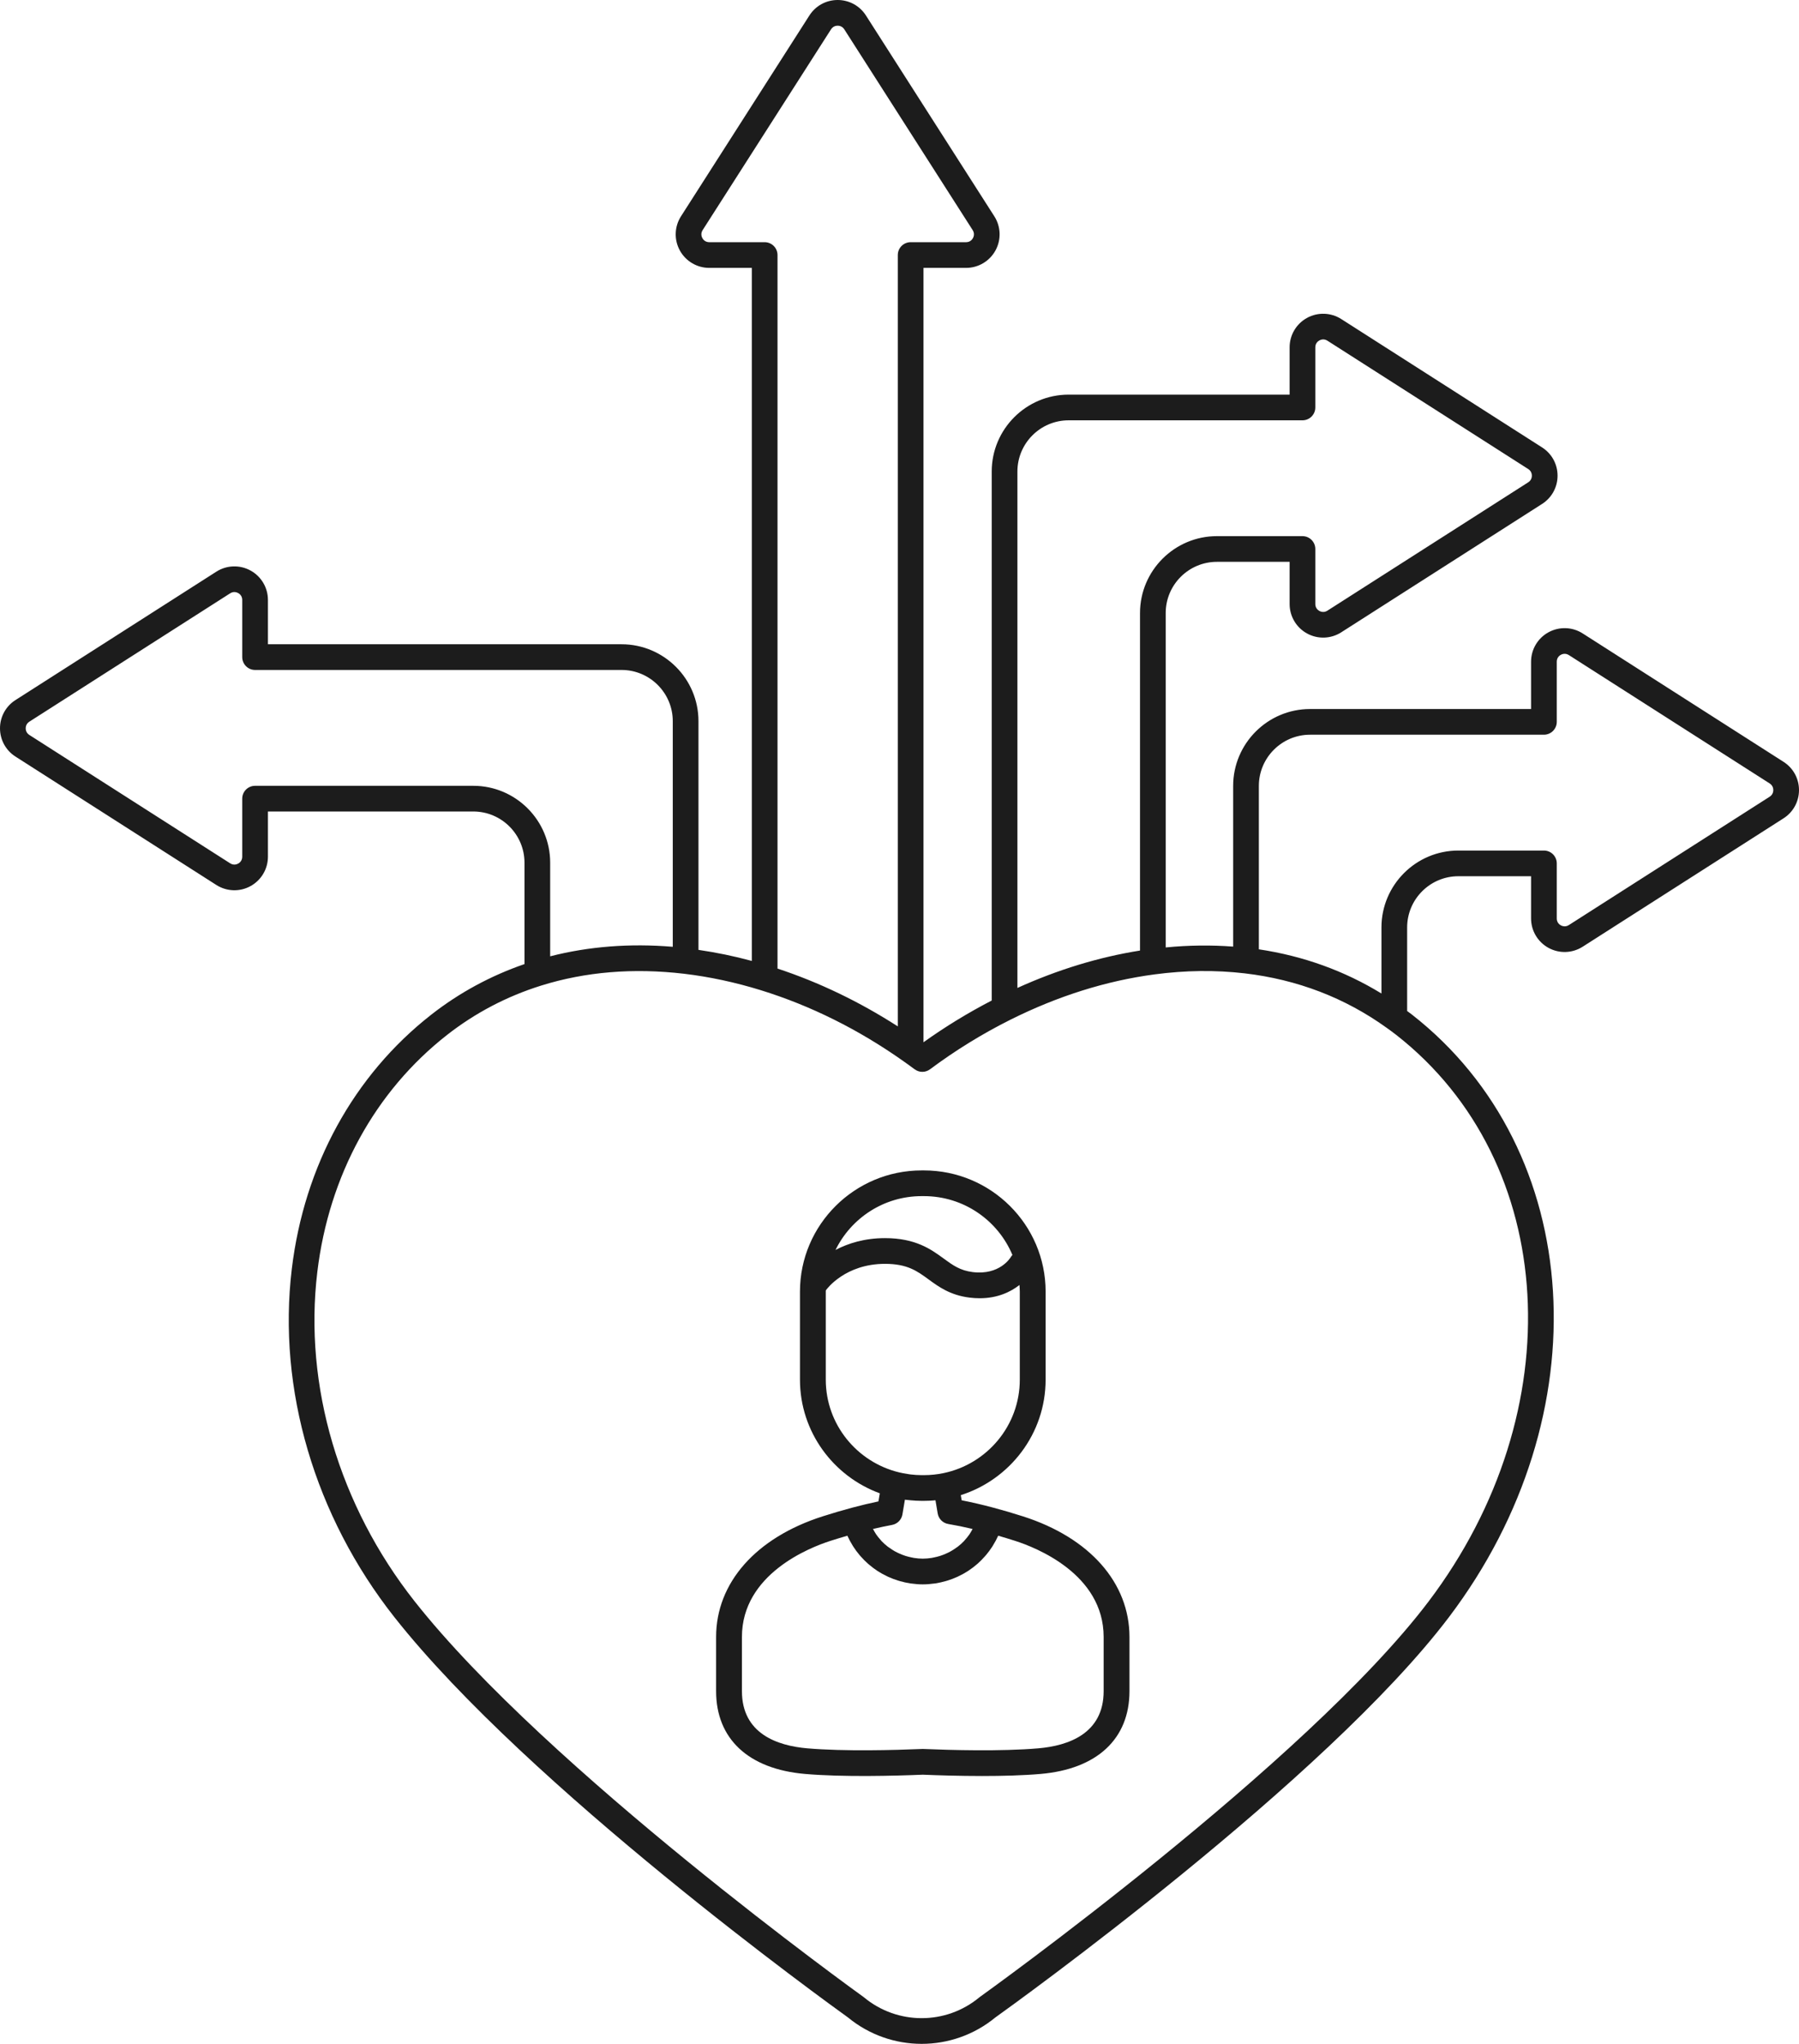
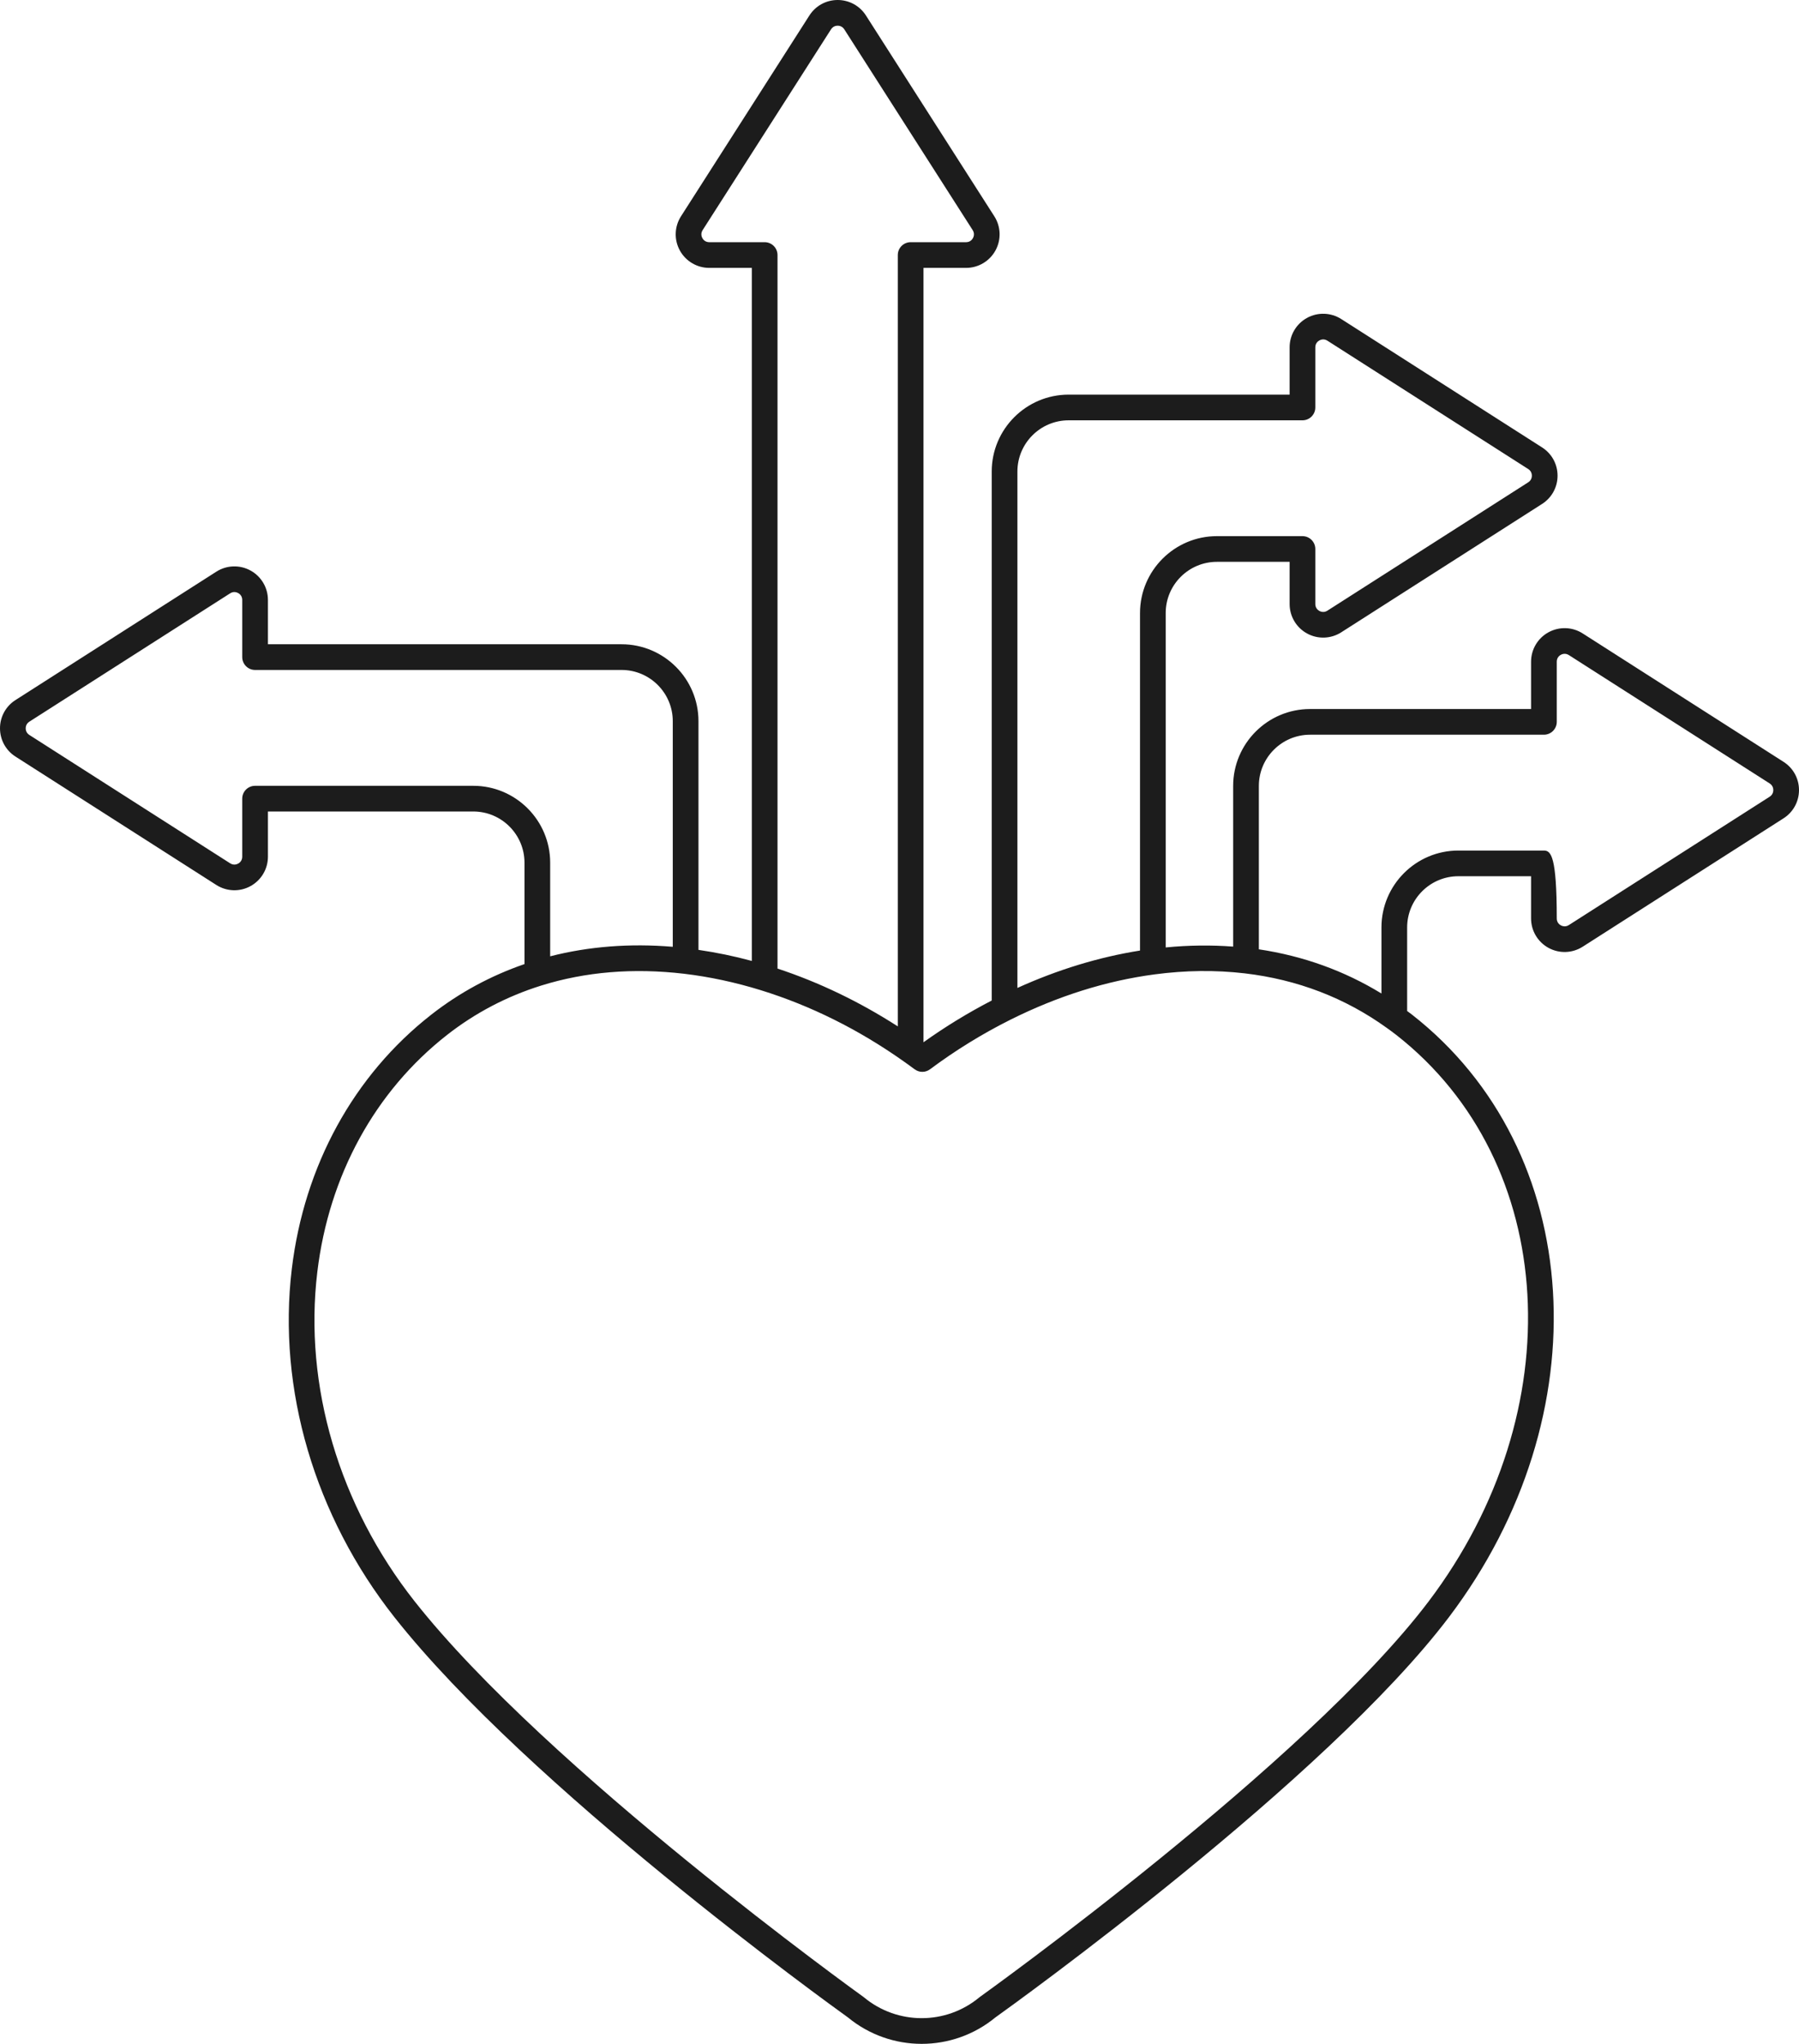
<svg xmlns="http://www.w3.org/2000/svg" width="309px" height="351px" viewBox="0 0 309 351" version="1.1">
  <title>Page 1</title>
  <desc>Created with Sketch.</desc>
  <defs />
  <g id="TOP" stroke="none" stroke-width="1" fill="none" fill-rule="evenodd" transform="translate(-407, -739)">
    <g id="サービス" transform="translate(0, 612)" fill="#1C1C1C">
      <g id="Page-1" transform="translate(407, 127)">
-         <path d="M189.565,290.429 C189.565,297.741 183.469,299.803 178.355,300.247 C171.983,300.797 163.239,300.554 158.594,300.358 C158.561,300.357 158.532,300.357 158.499,300.357 C158.468,300.357 158.437,300.357 158.406,300.358 C153.76,300.554 145.011,300.797 138.645,300.247 C133.531,299.803 127.435,297.741 127.435,290.429 L127.435,281.125 C127.435,270.325 139.069,265.761 142.634,264.62 C143.612,264.308 144.584,264.012 145.547,263.732 C145.551,263.743 145.555,263.752 145.56,263.762 C145.813,264.326 146.108,264.864 146.428,265.383 C146.479,265.464 146.525,265.545 146.576,265.623 C146.896,266.12 147.247,266.593 147.625,267.04 C147.692,267.12 147.758,267.195 147.826,267.273 C148.216,267.716 148.63,268.138 149.072,268.53 C149.128,268.579 149.185,268.623 149.241,268.67 C149.698,269.061 150.177,269.429 150.682,269.761 C150.703,269.774 150.721,269.789 150.738,269.8 C151.248,270.13 151.785,270.42 152.335,270.684 C152.421,270.723 152.503,270.768 152.588,270.806 C153.123,271.049 153.674,271.256 154.239,271.433 C154.344,271.465 154.449,271.496 154.554,271.527 C155.127,271.691 155.713,271.825 156.31,271.917 C156.397,271.931 156.486,271.938 156.576,271.95 C157.207,272.037 157.847,272.091 158.499,272.091 C159.153,272.091 159.793,272.037 160.425,271.95 C160.514,271.938 160.601,271.931 160.69,271.917 C161.287,271.825 161.873,271.691 162.446,271.526 C162.551,271.496 162.655,271.465 162.758,271.434 C163.324,271.258 163.877,271.049 164.411,270.806 C164.497,270.768 164.579,270.723 164.662,270.684 C165.214,270.42 165.75,270.132 166.259,269.8 C166.279,269.789 166.297,269.774 166.316,269.759 C166.82,269.429 167.298,269.063 167.756,268.673 C167.812,268.623 167.872,268.579 167.928,268.529 C168.368,268.138 168.779,267.717 169.169,267.274 C169.24,267.198 169.31,267.118 169.378,267.037 C169.753,266.591 170.102,266.12 170.422,265.627 C170.473,265.546 170.522,265.461 170.572,265.378 C170.892,264.862 171.186,264.326 171.437,263.763 C171.442,263.753 171.449,263.743 171.453,263.732 C172.411,264.011 173.384,264.307 174.366,264.62 C177.931,265.761 189.565,270.325 189.565,281.125 L189.565,290.429 Z M153.222,261.88 C154.137,261.711 154.849,260.99 155.003,260.076 L155.429,257.55 C155.581,257.572 155.735,257.58 155.889,257.597 C156.068,257.619 156.246,257.638 156.428,257.653 C157.051,257.709 157.677,257.748 158.306,257.748 L158.694,257.748 C159.357,257.748 160.02,257.716 160.68,257.653 L161.06,259.911 C161.215,260.837 161.945,261.565 162.876,261.722 C164.188,261.942 165.586,262.229 167.054,262.575 C166.959,262.753 166.866,262.932 166.76,263.102 C166.673,263.242 166.591,263.386 166.497,263.523 C166.268,263.849 166.016,264.158 165.752,264.452 C165.695,264.516 165.645,264.586 165.588,264.648 C165.258,264.997 164.897,265.315 164.519,265.611 C164.408,265.696 164.288,265.767 164.174,265.849 C163.895,266.048 163.607,266.238 163.305,266.407 C163.154,266.493 162.996,266.568 162.841,266.646 C162.556,266.786 162.263,266.912 161.964,267.027 C161.797,267.09 161.63,267.151 161.459,267.205 C161.138,267.305 160.808,267.385 160.474,267.454 C160.319,267.485 160.165,267.525 160.009,267.55 C159.515,267.626 159.012,267.675 158.499,267.675 C157.988,267.675 157.485,267.626 156.991,267.55 C156.832,267.525 156.68,267.485 156.523,267.454 C156.19,267.385 155.862,267.305 155.541,267.205 C155.37,267.151 155.201,267.089 155.033,267.026 C154.734,266.912 154.444,266.786 154.161,266.647 C154.002,266.568 153.844,266.491 153.69,266.407 C153.392,266.236 153.105,266.048 152.826,265.849 C152.71,265.768 152.591,265.696 152.48,265.611 C152.1,265.313 151.742,264.995 151.409,264.647 C151.353,264.588 151.307,264.519 151.253,264.458 C150.984,264.161 150.731,263.85 150.502,263.52 C150.409,263.386 150.327,263.244 150.242,263.105 C150.135,262.935 150.042,262.755 149.946,262.575 C151.081,262.307 152.178,262.075 153.222,261.88 Z M141.838,236.933 L141.838,221.816 C141.838,221.739 141.848,221.665 141.849,221.589 C141.86,221.574 141.876,221.561 141.888,221.545 C142.019,221.362 145.186,217.045 152.014,217.045 C155.841,217.045 157.522,218.275 159.47,219.7 C161.218,220.979 163.2,222.429 166.532,222.843 C167.138,222.92 167.718,222.954 168.269,222.954 C171.385,222.954 173.618,221.839 175.105,220.678 C175.13,221.055 175.162,221.431 175.162,221.816 L175.162,236.933 C175.162,244.828 169.529,251.437 162.055,252.986 L162.052,252.986 C160.955,253.216 159.825,253.332 158.694,253.332 L158.306,253.332 C157.66,253.332 157.018,253.285 156.381,253.21 C156.208,253.189 156.036,253.157 155.865,253.132 C155.387,253.06 154.913,252.971 154.443,252.858 C147.223,251.121 141.838,244.649 141.838,236.933 Z M158.306,205.416 L158.694,205.416 C165.536,205.416 171.413,209.594 173.895,215.521 C173.788,215.637 173.687,215.762 173.601,215.905 C173.524,216.035 171.683,219.03 167.081,218.461 C164.896,218.19 163.661,217.284 162.096,216.141 C159.957,214.577 157.294,212.628 152.014,212.628 C148.472,212.628 145.656,213.534 143.511,214.66 C146.185,209.198 151.803,205.416 158.306,205.416 Z M175.723,260.416 C173.992,259.862 172.278,259.36 170.633,258.922 C170.63,258.922 170.627,258.92 170.624,258.919 C168.716,258.409 166.89,257.985 165.177,257.651 L165.027,256.766 C173.465,254.087 179.597,246.213 179.597,236.933 L179.597,221.816 C179.597,210.338 170.22,201 158.694,201 L158.306,201 C146.78,201 137.403,210.338 137.403,221.816 L137.403,236.933 C137.403,245.893 143.128,253.526 151.117,256.453 L150.883,257.841 C149.446,258.141 147.937,258.502 146.379,258.917 L146.374,258.917 C144.716,259.362 143.001,259.864 141.277,260.416 C129.833,264.08 123,271.82 123,281.125 L123,290.429 C123,298.624 128.561,303.806 138.26,304.645 C144.836,305.213 153.724,304.972 158.499,304.775 C161.055,304.881 164.788,305 168.716,305 C172.125,305 175.681,304.91 178.74,304.645 C188.437,303.806 194,298.624 194,290.429 L194,281.125 C194,271.82 187.167,264.08 175.723,260.416 Z" id="Fill-1" />
-         <path d="M303.965,136.82 L269.469,158.866 C268.863,159.25 268.304,159.029 268.092,158.911 C267.882,158.797 267.392,158.451 267.392,157.73 L267.392,148.273 C267.392,147.055 266.404,146.067 265.186,146.067 L250.491,146.067 C243.206,146.067 237.281,151.991 237.281,159.275 L237.281,170.62 C230.905,166.716 223.847,164.172 216.224,163.031 L216.224,134.968 C216.224,130.119 220.171,126.175 225.021,126.175 L265.186,126.175 C266.404,126.175 267.392,125.187 267.392,123.969 L267.392,113.635 C267.392,112.915 267.882,112.568 268.092,112.453 C268.304,112.337 268.86,112.112 269.469,112.498 L303.965,134.546 C304.526,134.905 304.587,135.459 304.587,135.683 C304.587,135.905 304.526,136.461 303.965,136.82 Z M245.384,275.019 C224.413,302.737 168.895,342.52 168.336,342.92 C168.292,342.951 168.251,342.982 168.21,343.017 C162.471,347.779 154.142,347.776 148.405,343.017 C148.365,342.984 148.322,342.953 148.281,342.922 C147.741,342.535 93.978,303.869 71.201,274.983 C58.244,258.549 52.157,237.943 54.503,218.444 C56.495,201.871 64.415,187.409 76.802,177.721 C81.631,173.944 87.065,171.098 92.953,169.257 C100.548,166.884 108.803,166.203 117.505,167.229 C121.856,167.744 126.291,168.694 130.686,170.053 C130.686,170.053 130.686,170.054 130.687,170.054 C139.232,172.698 147.456,176.791 155.135,182.212 C155.138,182.215 155.139,182.218 155.142,182.219 C155.8,182.684 156.456,183.152 157.102,183.634 C157.494,183.925 157.958,184.072 158.421,184.072 C158.886,184.072 159.349,183.925 159.742,183.634 C164.079,180.397 168.719,177.537 173.533,175.129 C181.688,171.054 190.023,168.432 198.308,167.337 C203.595,166.632 208.794,166.573 213.763,167.154 C222.817,168.212 231.039,171.365 238.197,176.526 C238.739,176.918 239.28,177.307 239.811,177.721 C267.706,199.537 270.153,242.277 245.384,275.019 Z M81.291,134.949 L43.814,134.949 C42.596,134.949 41.608,135.936 41.608,137.155 L41.608,147.124 C41.608,147.845 41.118,148.192 40.908,148.308 C40.697,148.423 40.143,148.651 39.531,148.26 L5.035,126.213 C4.474,125.855 4.413,125.299 4.413,125.078 C4.413,124.855 4.474,124.299 5.035,123.94 L39.532,101.894 C40.137,101.503 40.696,101.732 40.908,101.847 C41.118,101.963 41.608,102.308 41.608,103.029 L41.608,112.848 C41.608,114.066 42.596,115.054 43.814,115.054 L106.76,115.054 C111.61,115.054 115.557,119 115.557,123.85 L115.557,162.598 C108.209,161.983 101.145,162.529 94.5,164.232 L94.5,148.154 C94.5,140.873 88.575,134.949 81.291,134.949 Z M121.825,41.594 C121.102,41.594 120.756,41.104 120.641,40.892 C120.525,40.682 120.298,40.126 120.687,39.519 L142.741,5.034 C143.1,4.472 143.655,4.412 143.878,4.412 C144.1,4.412 144.656,4.472 145.015,5.034 L167.068,39.519 C167.456,40.126 167.231,40.682 167.115,40.892 C167,41.104 166.653,41.594 165.931,41.594 L156.415,41.594 C155.197,41.594 154.208,42.582 154.208,43.8 L154.208,176.266 C147.634,172.034 140.706,168.704 133.547,166.337 L133.547,43.8 C133.547,42.582 132.558,41.594 131.34,41.594 L121.825,41.594 Z M174.753,80.976 C174.753,76.127 178.7,72.183 183.551,72.183 L223.715,72.183 C224.933,72.183 225.921,71.194 225.921,69.977 L225.921,59.643 C225.921,58.922 226.413,58.576 226.623,58.46 C226.833,58.347 227.388,58.116 227.997,58.507 L262.495,80.553 C263.054,80.912 263.114,81.467 263.116,81.69 C263.116,81.912 263.054,82.468 262.495,82.827 L227.995,104.873 C227.388,105.263 226.832,105.035 226.623,104.922 C226.413,104.804 225.921,104.459 225.921,103.738 L225.921,94.28 C225.921,93.063 224.933,92.074 223.715,92.074 L209.02,92.074 C201.737,92.074 195.81,98 195.81,105.282 L195.81,163.242 C188.761,164.363 181.698,166.514 174.753,169.662 L174.753,80.976 Z M306.34,130.83 L271.845,108.782 C270.071,107.647 267.822,107.572 265.973,108.584 C264.126,109.594 262.979,111.531 262.979,113.635 L262.979,121.763 L225.021,121.763 C217.738,121.763 211.811,127.687 211.811,134.968 L211.811,162.566 C208.034,162.279 204.158,162.325 200.223,162.707 L200.223,105.282 C200.223,100.432 204.17,96.486 209.02,96.486 L221.508,96.486 L221.508,103.738 C221.508,105.844 222.657,107.781 224.505,108.791 C226.352,109.803 228.604,109.723 230.374,108.591 L264.872,86.543 C266.536,85.479 267.529,83.664 267.529,81.689 C267.528,79.714 266.536,77.9 264.871,76.837 L230.376,54.791 C228.603,53.659 226.352,53.579 224.505,54.59 C222.657,55.6 221.508,57.538 221.508,59.643 L221.508,67.771 L183.551,67.771 C176.265,67.771 170.34,73.694 170.34,80.976 L170.34,171.823 C166.285,173.925 162.352,176.322 158.621,178.993 L158.621,46.006 L165.931,46.006 C168.038,46.006 169.975,44.858 170.986,43.011 C171.998,41.164 171.921,38.917 170.787,37.144 L148.734,2.656 C147.669,0.993 145.855,0 143.878,0 L143.877,0 C141.901,0 140.087,0.994 139.024,2.657 L116.969,37.144 C115.834,38.917 115.759,41.164 116.769,43.011 C117.781,44.858 119.719,46.006 121.825,46.006 L129.134,46.006 L129.134,165.025 C126.075,164.197 123.011,163.567 119.97,163.126 L119.97,123.85 C119.97,116.568 114.043,110.642 106.76,110.642 L46.021,110.642 L46.021,103.029 C46.021,100.925 44.874,98.988 43.026,97.977 C41.177,96.963 38.927,97.044 37.155,98.177 L2.66,120.224 C0.994,121.285 0,123.102 0,125.078 C0,127.052 0.994,128.868 2.66,129.93 L37.153,151.977 C38.932,153.114 41.181,153.189 43.026,152.177 C44.874,151.166 46.021,149.229 46.021,147.124 L46.021,139.361 L81.291,139.361 C86.142,139.361 90.087,143.305 90.087,148.154 L90.087,165.567 C84.285,167.567 78.905,170.476 74.083,174.246 C60.766,184.662 52.255,200.171 50.121,217.917 C47.636,238.571 54.057,260.367 67.737,277.716 C90.712,306.853 142.65,344.313 145.648,346.463 C149.321,349.487 153.814,351 158.306,351 C162.798,350.999 167.292,349.487 170.965,346.465 C174.05,344.26 227.692,305.718 248.902,277.681 C275.142,242.996 272.342,197.564 242.528,174.246 C242.255,174.031 241.972,173.832 241.694,173.626 L241.694,159.275 C241.694,154.424 245.641,150.479 250.491,150.479 L262.979,150.479 L262.979,157.73 C262.979,159.833 264.126,161.77 265.973,162.781 C267.823,163.795 270.071,163.717 271.845,162.583 L306.342,140.536 C308.007,139.473 309.001,137.656 309,135.681 C309,133.706 308.006,131.892 306.34,130.83 Z" id="Fill-3" />
+         <path d="M303.965,136.82 L269.469,158.866 C268.863,159.25 268.304,159.029 268.092,158.911 C267.882,158.797 267.392,158.451 267.392,157.73 C267.392,147.055 266.404,146.067 265.186,146.067 L250.491,146.067 C243.206,146.067 237.281,151.991 237.281,159.275 L237.281,170.62 C230.905,166.716 223.847,164.172 216.224,163.031 L216.224,134.968 C216.224,130.119 220.171,126.175 225.021,126.175 L265.186,126.175 C266.404,126.175 267.392,125.187 267.392,123.969 L267.392,113.635 C267.392,112.915 267.882,112.568 268.092,112.453 C268.304,112.337 268.86,112.112 269.469,112.498 L303.965,134.546 C304.526,134.905 304.587,135.459 304.587,135.683 C304.587,135.905 304.526,136.461 303.965,136.82 Z M245.384,275.019 C224.413,302.737 168.895,342.52 168.336,342.92 C168.292,342.951 168.251,342.982 168.21,343.017 C162.471,347.779 154.142,347.776 148.405,343.017 C148.365,342.984 148.322,342.953 148.281,342.922 C147.741,342.535 93.978,303.869 71.201,274.983 C58.244,258.549 52.157,237.943 54.503,218.444 C56.495,201.871 64.415,187.409 76.802,177.721 C81.631,173.944 87.065,171.098 92.953,169.257 C100.548,166.884 108.803,166.203 117.505,167.229 C121.856,167.744 126.291,168.694 130.686,170.053 C130.686,170.053 130.686,170.054 130.687,170.054 C139.232,172.698 147.456,176.791 155.135,182.212 C155.138,182.215 155.139,182.218 155.142,182.219 C155.8,182.684 156.456,183.152 157.102,183.634 C157.494,183.925 157.958,184.072 158.421,184.072 C158.886,184.072 159.349,183.925 159.742,183.634 C164.079,180.397 168.719,177.537 173.533,175.129 C181.688,171.054 190.023,168.432 198.308,167.337 C203.595,166.632 208.794,166.573 213.763,167.154 C222.817,168.212 231.039,171.365 238.197,176.526 C238.739,176.918 239.28,177.307 239.811,177.721 C267.706,199.537 270.153,242.277 245.384,275.019 Z M81.291,134.949 L43.814,134.949 C42.596,134.949 41.608,135.936 41.608,137.155 L41.608,147.124 C41.608,147.845 41.118,148.192 40.908,148.308 C40.697,148.423 40.143,148.651 39.531,148.26 L5.035,126.213 C4.474,125.855 4.413,125.299 4.413,125.078 C4.413,124.855 4.474,124.299 5.035,123.94 L39.532,101.894 C40.137,101.503 40.696,101.732 40.908,101.847 C41.118,101.963 41.608,102.308 41.608,103.029 L41.608,112.848 C41.608,114.066 42.596,115.054 43.814,115.054 L106.76,115.054 C111.61,115.054 115.557,119 115.557,123.85 L115.557,162.598 C108.209,161.983 101.145,162.529 94.5,164.232 L94.5,148.154 C94.5,140.873 88.575,134.949 81.291,134.949 Z M121.825,41.594 C121.102,41.594 120.756,41.104 120.641,40.892 C120.525,40.682 120.298,40.126 120.687,39.519 L142.741,5.034 C143.1,4.472 143.655,4.412 143.878,4.412 C144.1,4.412 144.656,4.472 145.015,5.034 L167.068,39.519 C167.456,40.126 167.231,40.682 167.115,40.892 C167,41.104 166.653,41.594 165.931,41.594 L156.415,41.594 C155.197,41.594 154.208,42.582 154.208,43.8 L154.208,176.266 C147.634,172.034 140.706,168.704 133.547,166.337 L133.547,43.8 C133.547,42.582 132.558,41.594 131.34,41.594 L121.825,41.594 Z M174.753,80.976 C174.753,76.127 178.7,72.183 183.551,72.183 L223.715,72.183 C224.933,72.183 225.921,71.194 225.921,69.977 L225.921,59.643 C225.921,58.922 226.413,58.576 226.623,58.46 C226.833,58.347 227.388,58.116 227.997,58.507 L262.495,80.553 C263.054,80.912 263.114,81.467 263.116,81.69 C263.116,81.912 263.054,82.468 262.495,82.827 L227.995,104.873 C227.388,105.263 226.832,105.035 226.623,104.922 C226.413,104.804 225.921,104.459 225.921,103.738 L225.921,94.28 C225.921,93.063 224.933,92.074 223.715,92.074 L209.02,92.074 C201.737,92.074 195.81,98 195.81,105.282 L195.81,163.242 C188.761,164.363 181.698,166.514 174.753,169.662 L174.753,80.976 Z M306.34,130.83 L271.845,108.782 C270.071,107.647 267.822,107.572 265.973,108.584 C264.126,109.594 262.979,111.531 262.979,113.635 L262.979,121.763 L225.021,121.763 C217.738,121.763 211.811,127.687 211.811,134.968 L211.811,162.566 C208.034,162.279 204.158,162.325 200.223,162.707 L200.223,105.282 C200.223,100.432 204.17,96.486 209.02,96.486 L221.508,96.486 L221.508,103.738 C221.508,105.844 222.657,107.781 224.505,108.791 C226.352,109.803 228.604,109.723 230.374,108.591 L264.872,86.543 C266.536,85.479 267.529,83.664 267.529,81.689 C267.528,79.714 266.536,77.9 264.871,76.837 L230.376,54.791 C228.603,53.659 226.352,53.579 224.505,54.59 C222.657,55.6 221.508,57.538 221.508,59.643 L221.508,67.771 L183.551,67.771 C176.265,67.771 170.34,73.694 170.34,80.976 L170.34,171.823 C166.285,173.925 162.352,176.322 158.621,178.993 L158.621,46.006 L165.931,46.006 C168.038,46.006 169.975,44.858 170.986,43.011 C171.998,41.164 171.921,38.917 170.787,37.144 L148.734,2.656 C147.669,0.993 145.855,0 143.878,0 L143.877,0 C141.901,0 140.087,0.994 139.024,2.657 L116.969,37.144 C115.834,38.917 115.759,41.164 116.769,43.011 C117.781,44.858 119.719,46.006 121.825,46.006 L129.134,46.006 L129.134,165.025 C126.075,164.197 123.011,163.567 119.97,163.126 L119.97,123.85 C119.97,116.568 114.043,110.642 106.76,110.642 L46.021,110.642 L46.021,103.029 C46.021,100.925 44.874,98.988 43.026,97.977 C41.177,96.963 38.927,97.044 37.155,98.177 L2.66,120.224 C0.994,121.285 0,123.102 0,125.078 C0,127.052 0.994,128.868 2.66,129.93 L37.153,151.977 C38.932,153.114 41.181,153.189 43.026,152.177 C44.874,151.166 46.021,149.229 46.021,147.124 L46.021,139.361 L81.291,139.361 C86.142,139.361 90.087,143.305 90.087,148.154 L90.087,165.567 C84.285,167.567 78.905,170.476 74.083,174.246 C60.766,184.662 52.255,200.171 50.121,217.917 C47.636,238.571 54.057,260.367 67.737,277.716 C90.712,306.853 142.65,344.313 145.648,346.463 C149.321,349.487 153.814,351 158.306,351 C162.798,350.999 167.292,349.487 170.965,346.465 C174.05,344.26 227.692,305.718 248.902,277.681 C275.142,242.996 272.342,197.564 242.528,174.246 C242.255,174.031 241.972,173.832 241.694,173.626 L241.694,159.275 C241.694,154.424 245.641,150.479 250.491,150.479 L262.979,150.479 L262.979,157.73 C262.979,159.833 264.126,161.77 265.973,162.781 C267.823,163.795 270.071,163.717 271.845,162.583 L306.342,140.536 C308.007,139.473 309.001,137.656 309,135.681 C309,133.706 308.006,131.892 306.34,130.83 Z" id="Fill-3" />
      </g>
    </g>
  </g>
</svg>